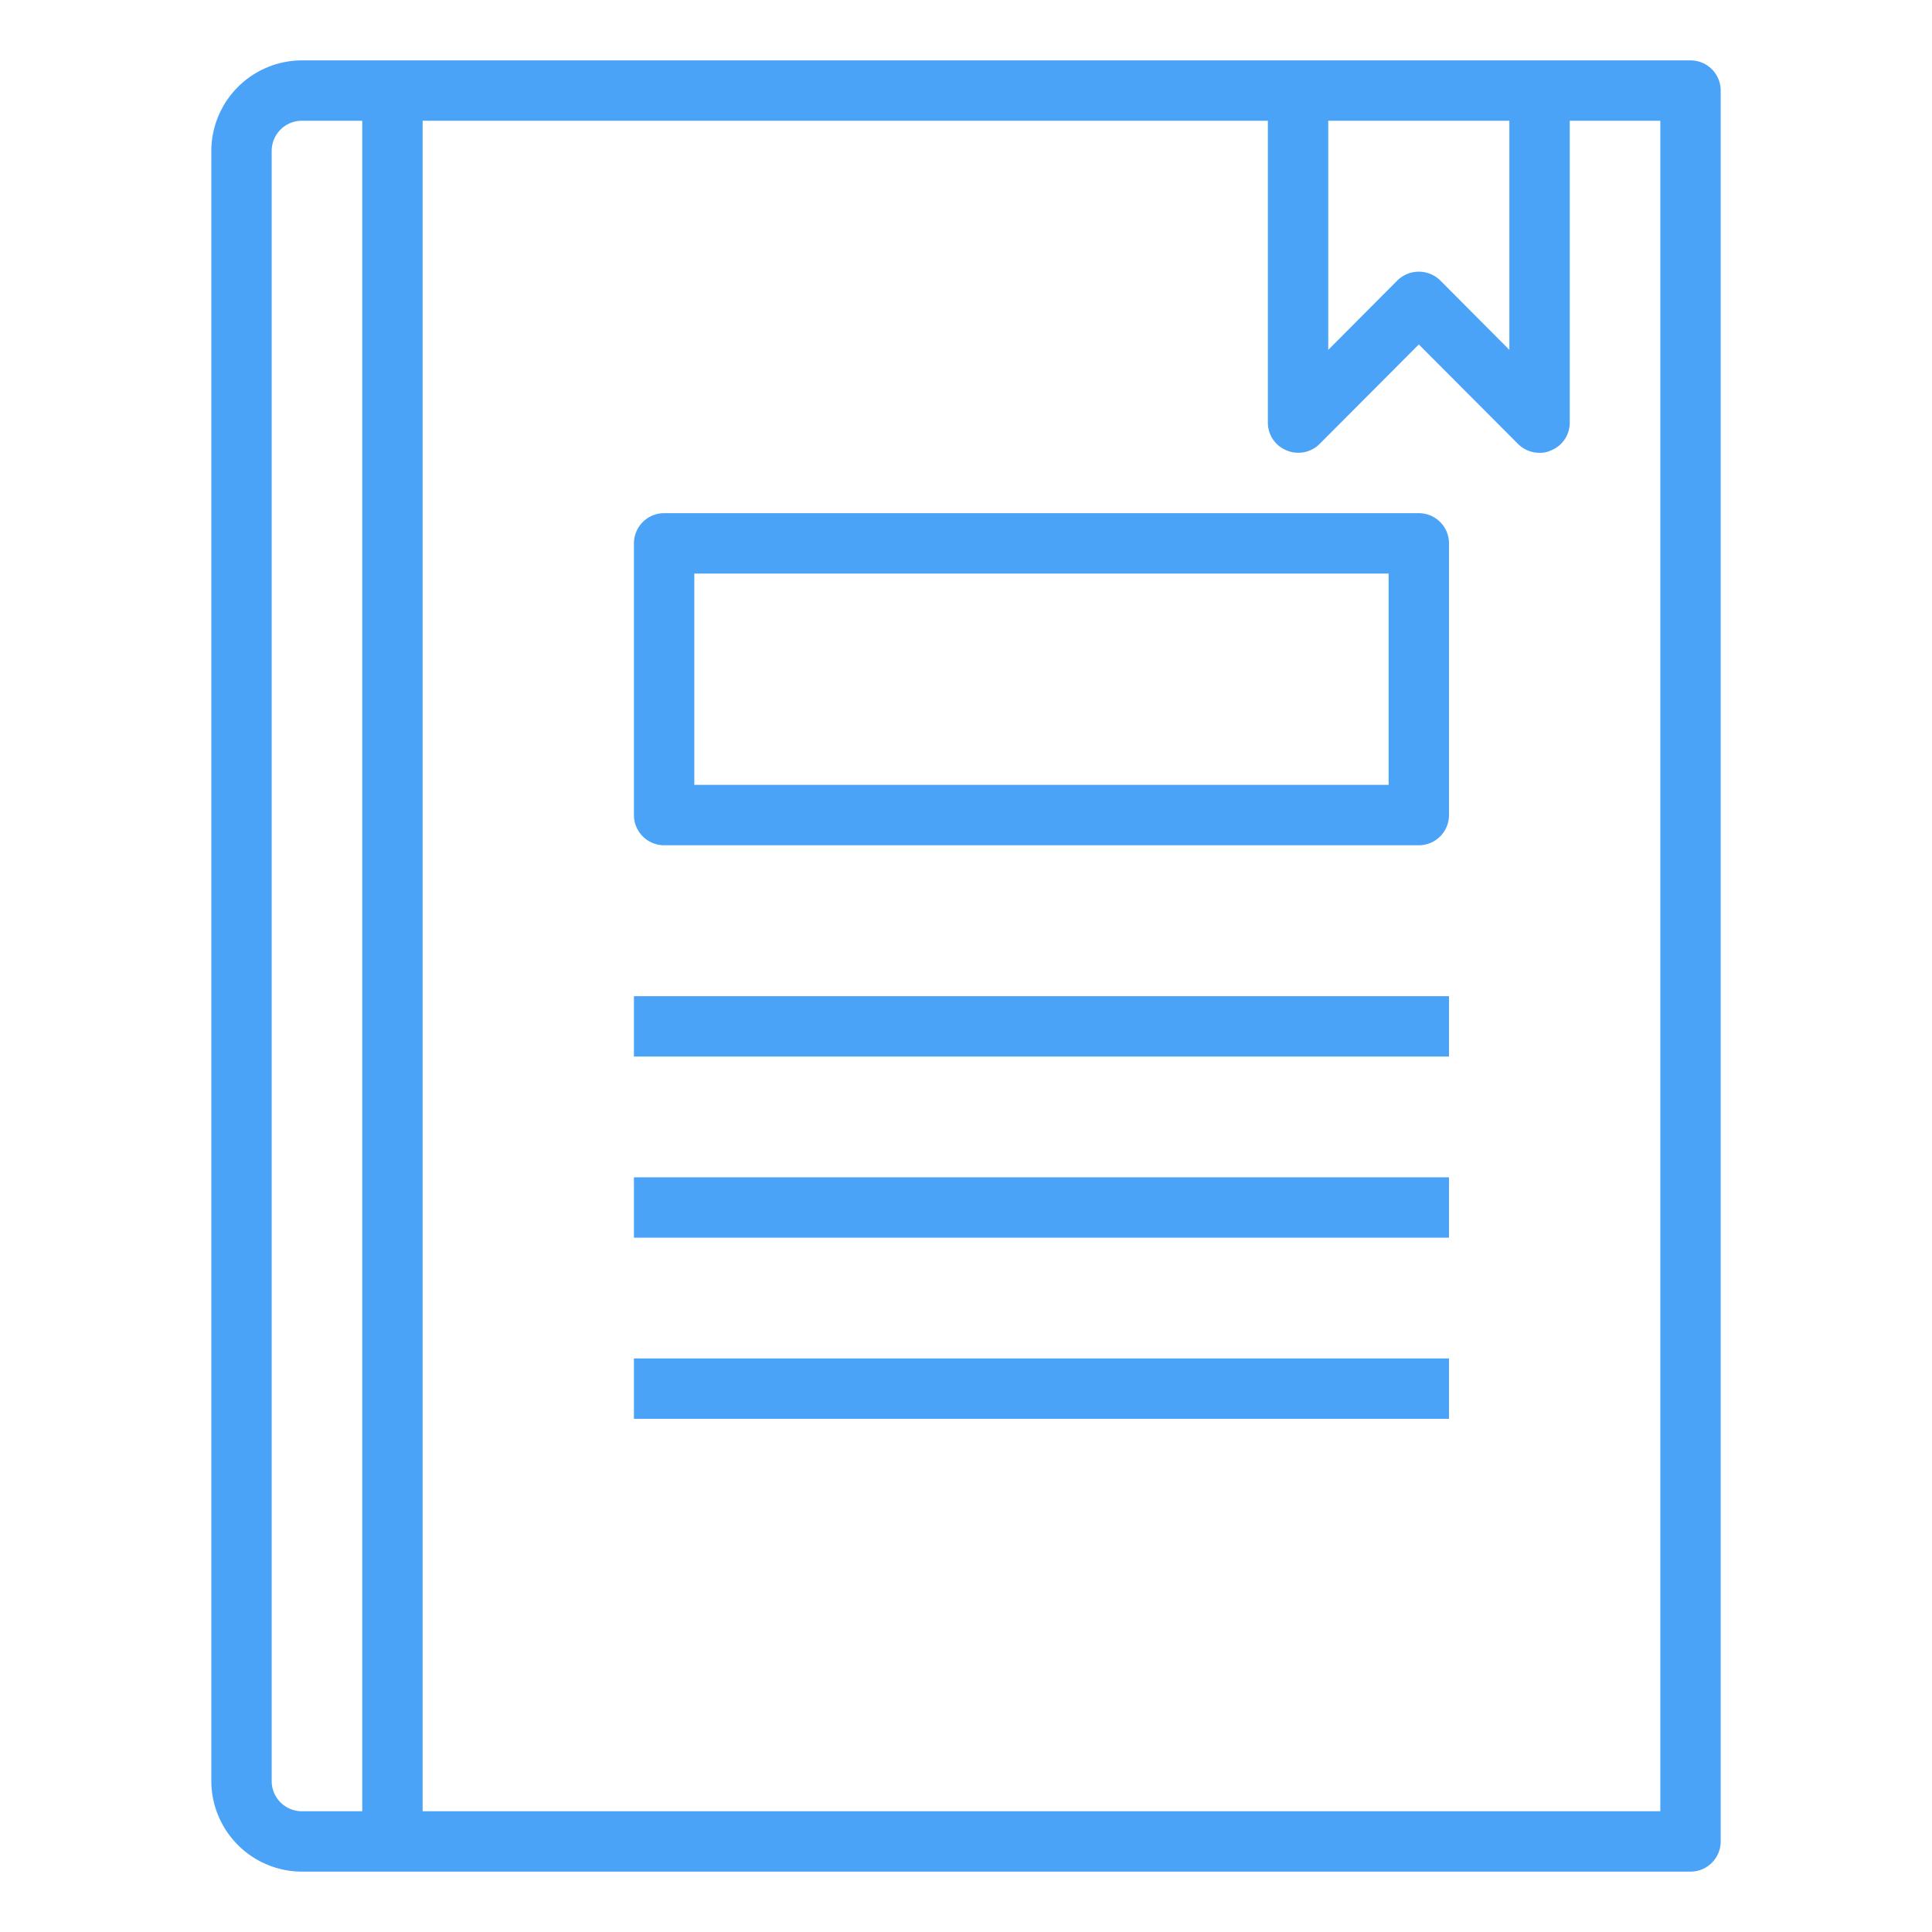
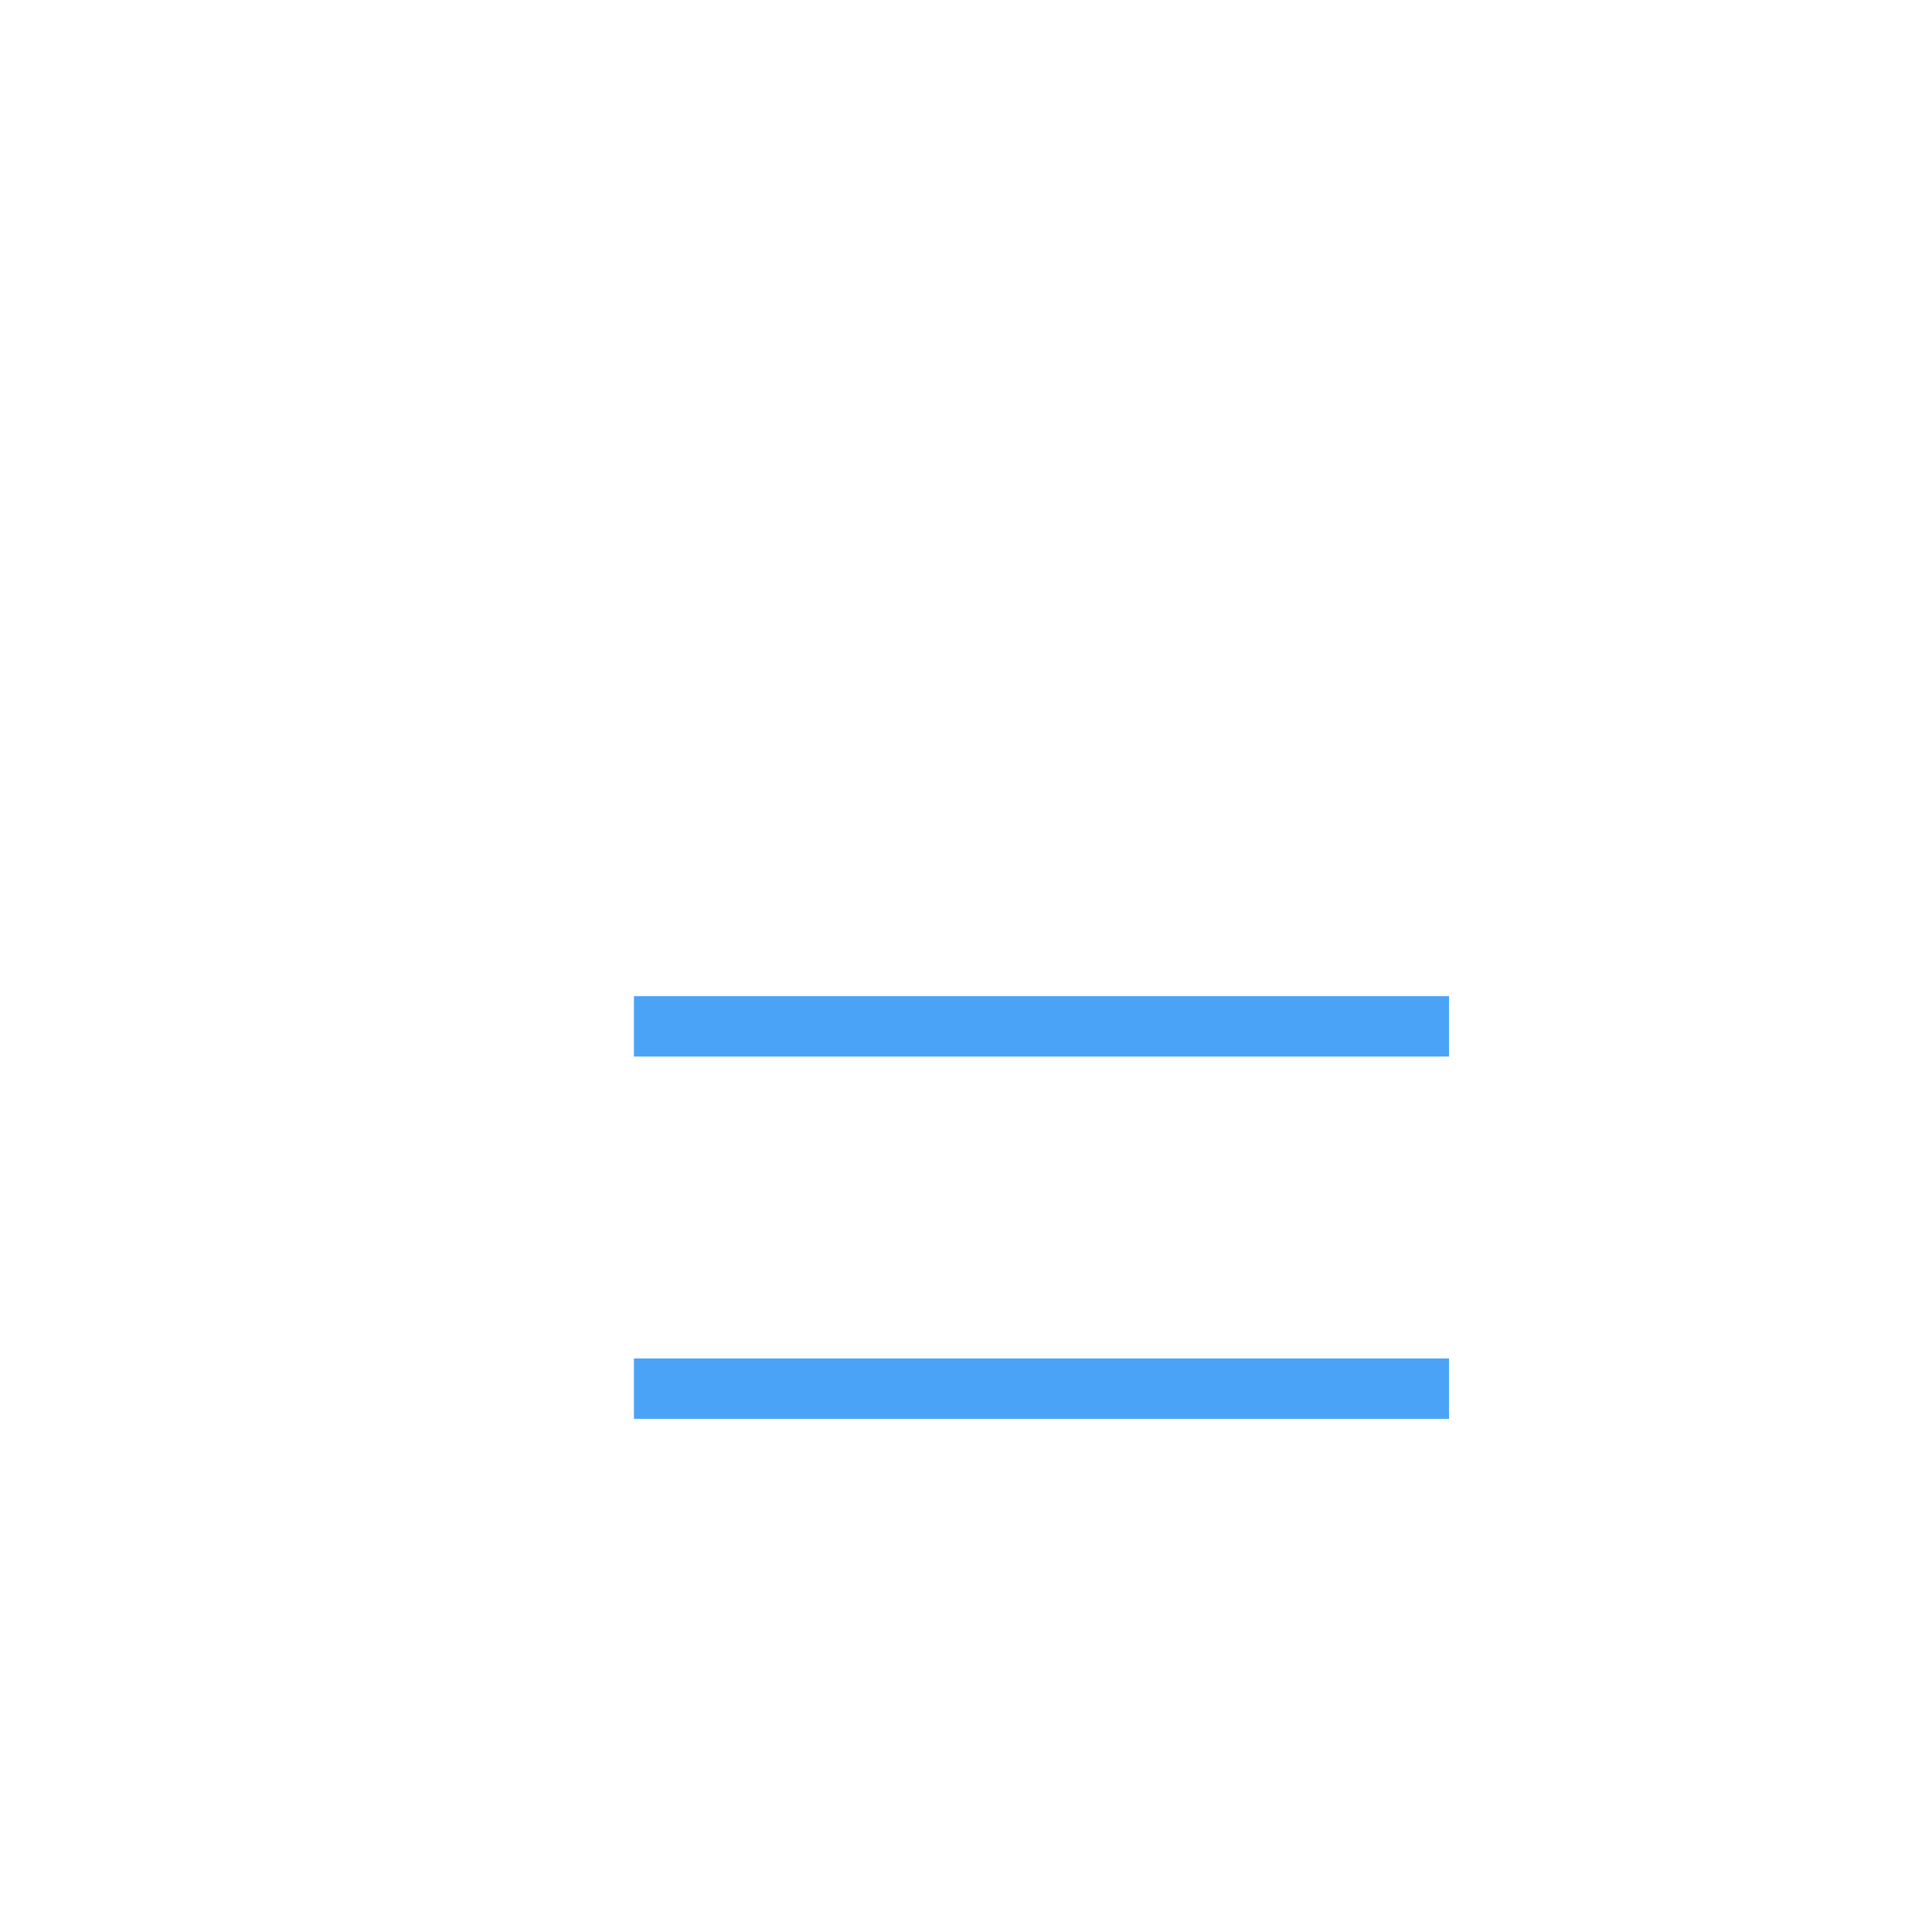
<svg xmlns="http://www.w3.org/2000/svg" version="1.1" width="512" height="512" x="0" y="0" viewBox="0 0 64 64" style="enable-background:new 0 0 512 512" xml:space="preserve" class="">
  <g>
    <g id="book-cover-study-education-book_store" data-name="book-cover-study-education-book store">
-       <path d="m56 2h-46a3.009 3.009 0 0 0 -3 3v54a3.009 3.009 0 0 0 3 3h46a1 1 0 0 0 1-1v-58a1 1 0 0 0 -1-1zm-44 58h-2a1 1 0 0 1 -1-1v-54a1 1 0 0 1 1-1h2zm32-56h6v7.59l-2.29-2.3a1.014 1.014 0 0 0 -1.42 0l-2.29 2.3zm11 56h-41v-56h28v10a.987.987 0 0 0 .62.92 1 1 0 0 0 1.09-.21l3.29-3.3 3.29 3.3a1.007 1.007 0 0 0 .71.29.838.838 0 0 0 .38-.08.987.987 0 0 0 .62-.92v-10h3z" fill="#4aa3f7" data-original="#000000" class="" />
-       <path d="m47 17h-25a1 1 0 0 0 -1 1v9a1 1 0 0 0 1 1h25a1 1 0 0 0 1-1v-9a1 1 0 0 0 -1-1zm-1 9h-23v-7h23z" fill="#4aa3f7" data-original="#000000" class="" />
      <path d="m21 33h27v2h-27z" fill="#4aa3f7" data-original="#000000" class="" />
-       <path d="m21 39h27v2h-27z" fill="#4aa3f7" data-original="#000000" class="" />
      <path d="m21 45h27v2h-27z" fill="#4aa3f7" data-original="#000000" class="" />
    </g>
  </g>
</svg>